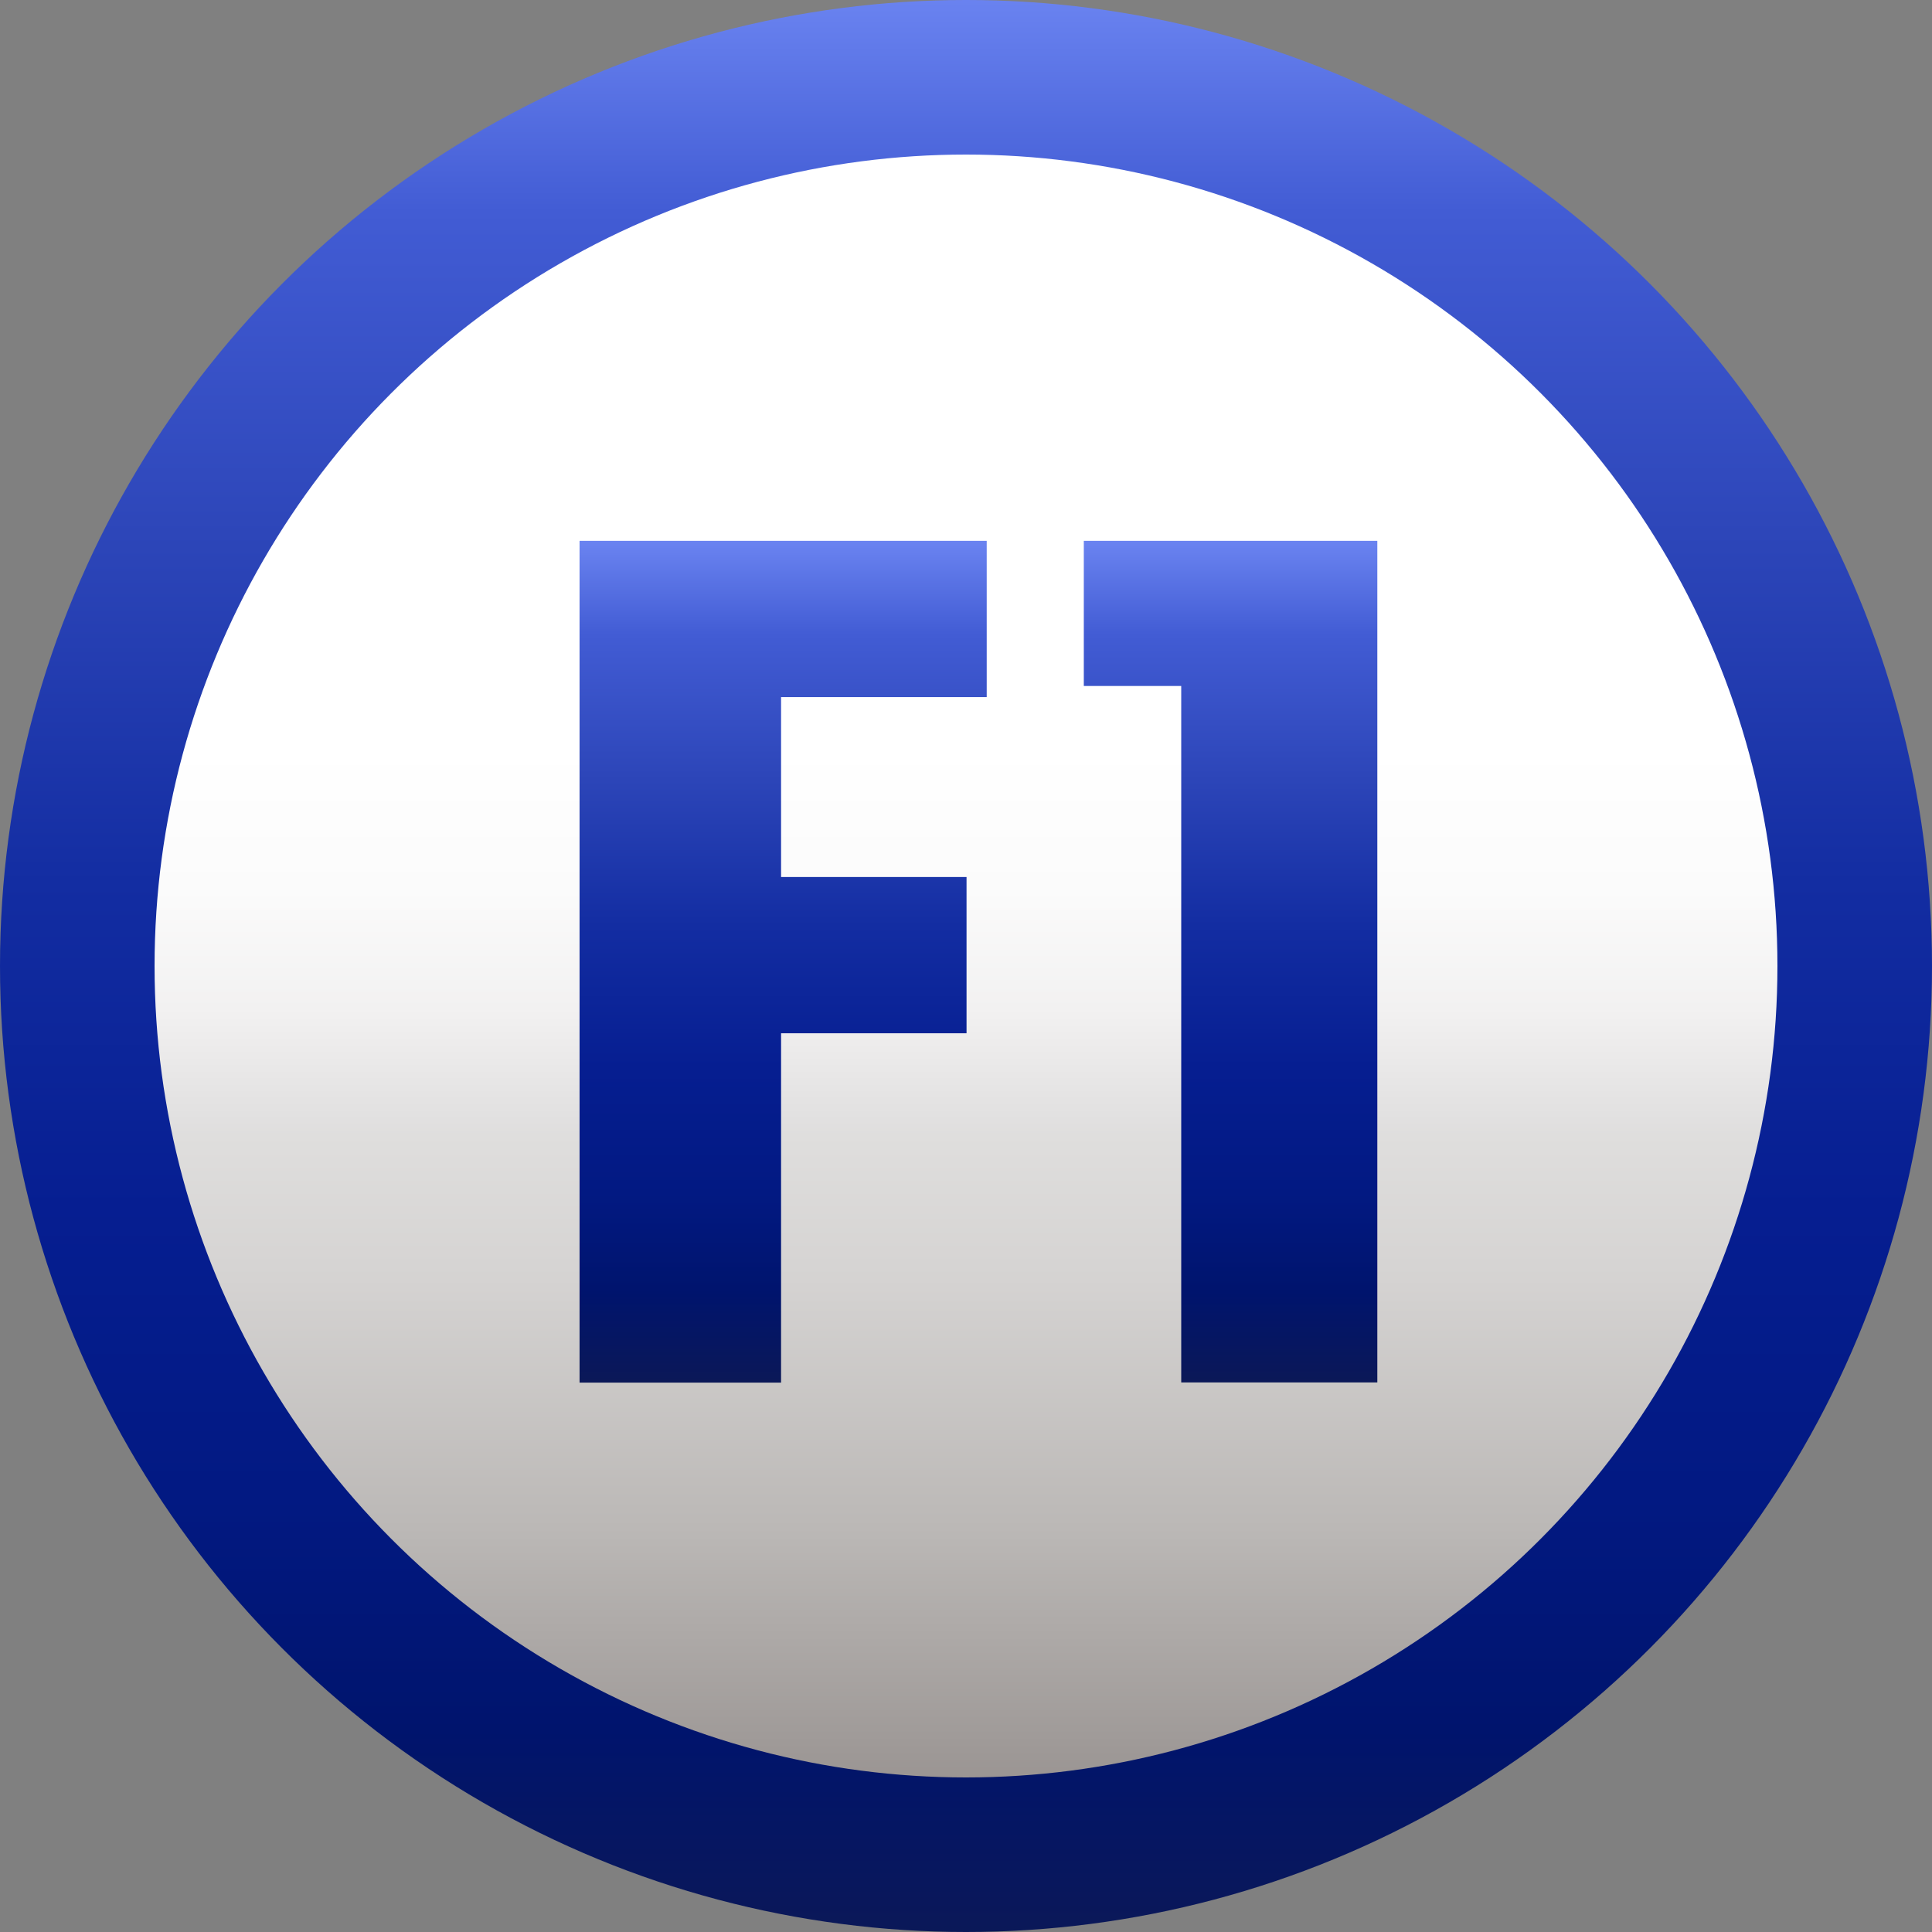
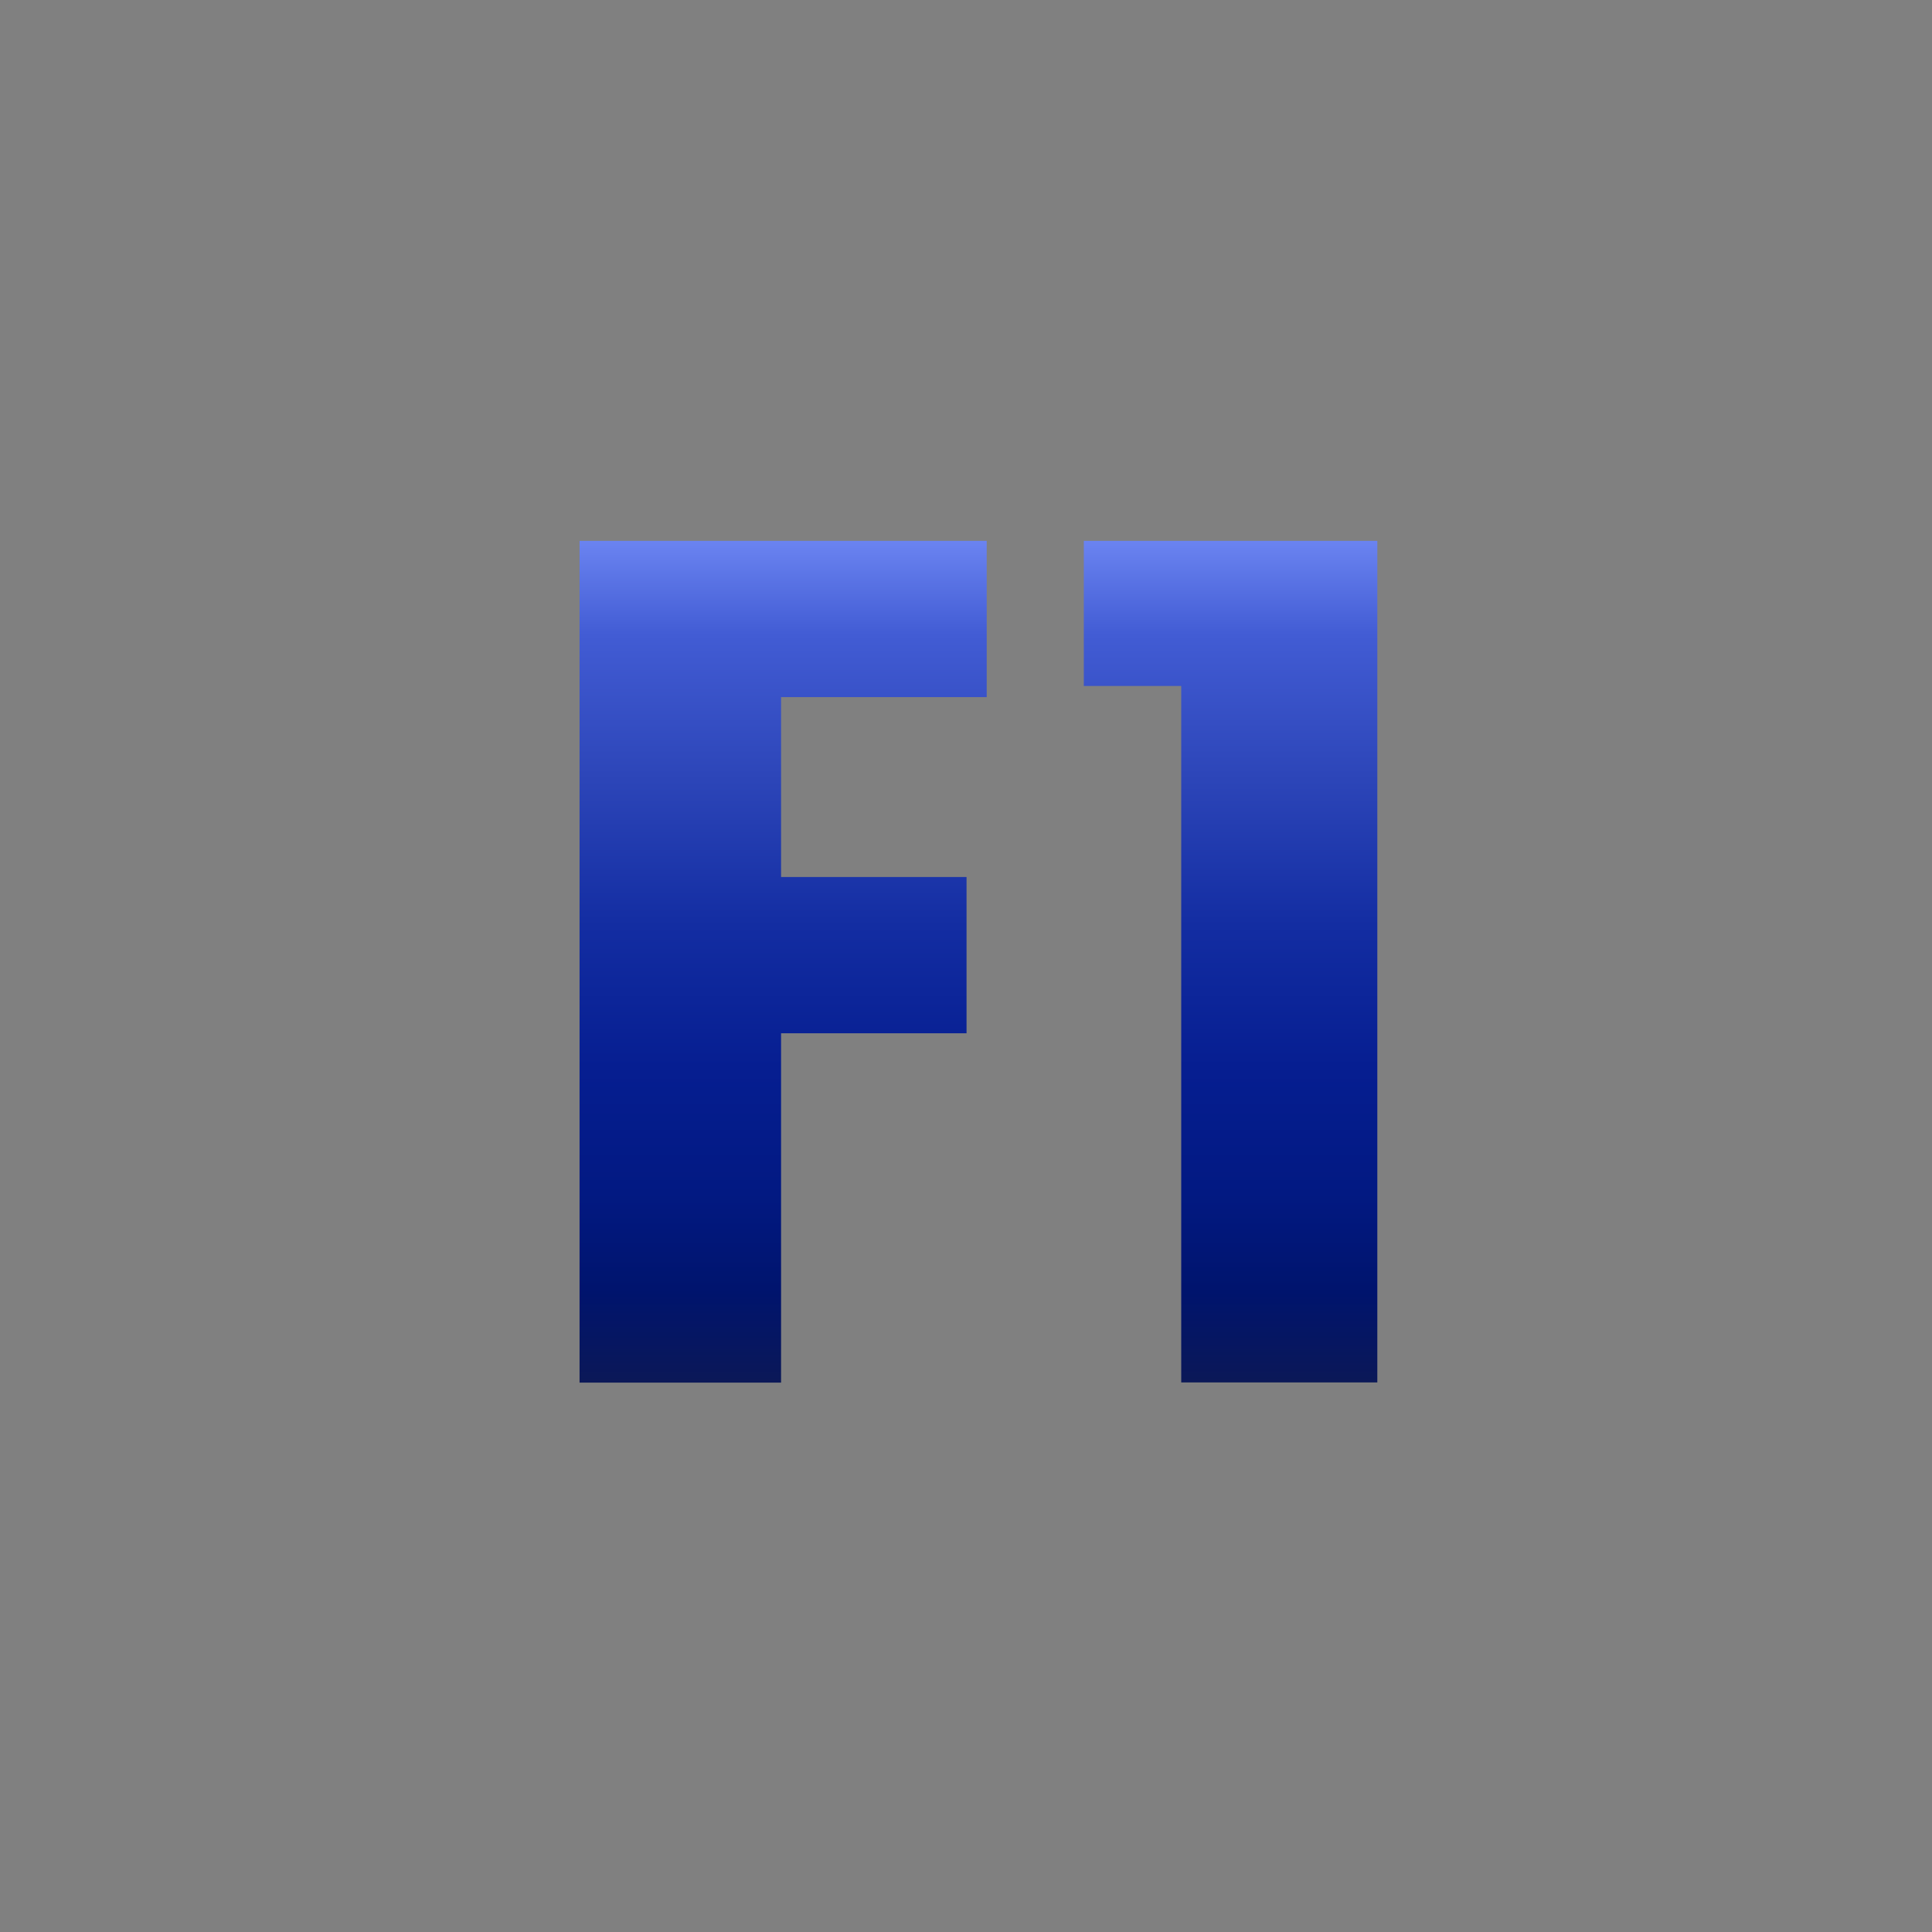
<svg xmlns="http://www.w3.org/2000/svg" id="icon_F1" width="50" height="50" viewBox="0 0 50 50">
  <rect x="0" y="0" width="50" height="50" fill="#808080" stroke="none" />
  <defs>
    <linearGradient id="linear-gradient" x1="0.5" x2="0.5" y2="1" gradientUnits="objectBoundingBox">
      <stop offset="0" stop-color="#6b84f1" />
      <stop offset="0.113" stop-color="#425cd4" />
      <stop offset="0.278" stop-color="#2d46b9" />
      <stop offset="0.457" stop-color="#132da2" />
      <stop offset="0.624" stop-color="#061e91" />
      <stop offset="0.774" stop-color="#021982" />
      <stop offset="0.892" stop-color="#00146d" />
      <stop offset="1" stop-color="#0b1857" />
    </linearGradient>
    <linearGradient id="linear-gradient-2" x1="0.5" x2="0.5" y2="1.483" gradientUnits="objectBoundingBox">
      <stop offset="0" stop-color="#fff" />
      <stop offset="0.247" stop-color="#fff" />
      <stop offset="0.306" stop-color="#fbfbfb" />
      <stop offset="0.355" stop-color="#f2f1f1" />
      <stop offset="0.401" stop-color="#e1e0e0" />
      <stop offset="0.407" stop-color="#dfdedd" />
      <stop offset="0.466" stop-color="#d5d3d2" />
      <stop offset="0.569" stop-color="#bbb8b6" />
      <stop offset="0.702" stop-color="#918b89" />
      <stop offset="0.859" stop-color="#574e4a" />
      <stop offset="1" stop-color="#1e120d" />
    </linearGradient>
  </defs>
-   <circle id="椭圆_44" data-name="椭圆 44" cx="25" cy="25" r="25" fill="url(#linear-gradient)" />
-   <circle id="椭圆_45" data-name="椭圆 45" cx="21" cy="21" r="21" transform="translate(4 4)" fill="url(#linear-gradient-2)" />
  <g id="组_614" data-name="组 614" transform="translate(-1166.986 -2011.303)">
    <path id="路径_788" data-name="路径 788" d="M1192.522,2025.3v4.044H1187.2V2034h4.8v4.044h-4.8v9.041h-5.215V2025.3Z" fill="url(#linear-gradient)" />
    <path id="路径_789" data-name="路径 789" d="M1205.367,2025.3v21.78h-5.075v-18.024h-2.521V2025.3Z" transform="translate(-2.736)" fill="url(#linear-gradient)" />
  </g>
</svg>